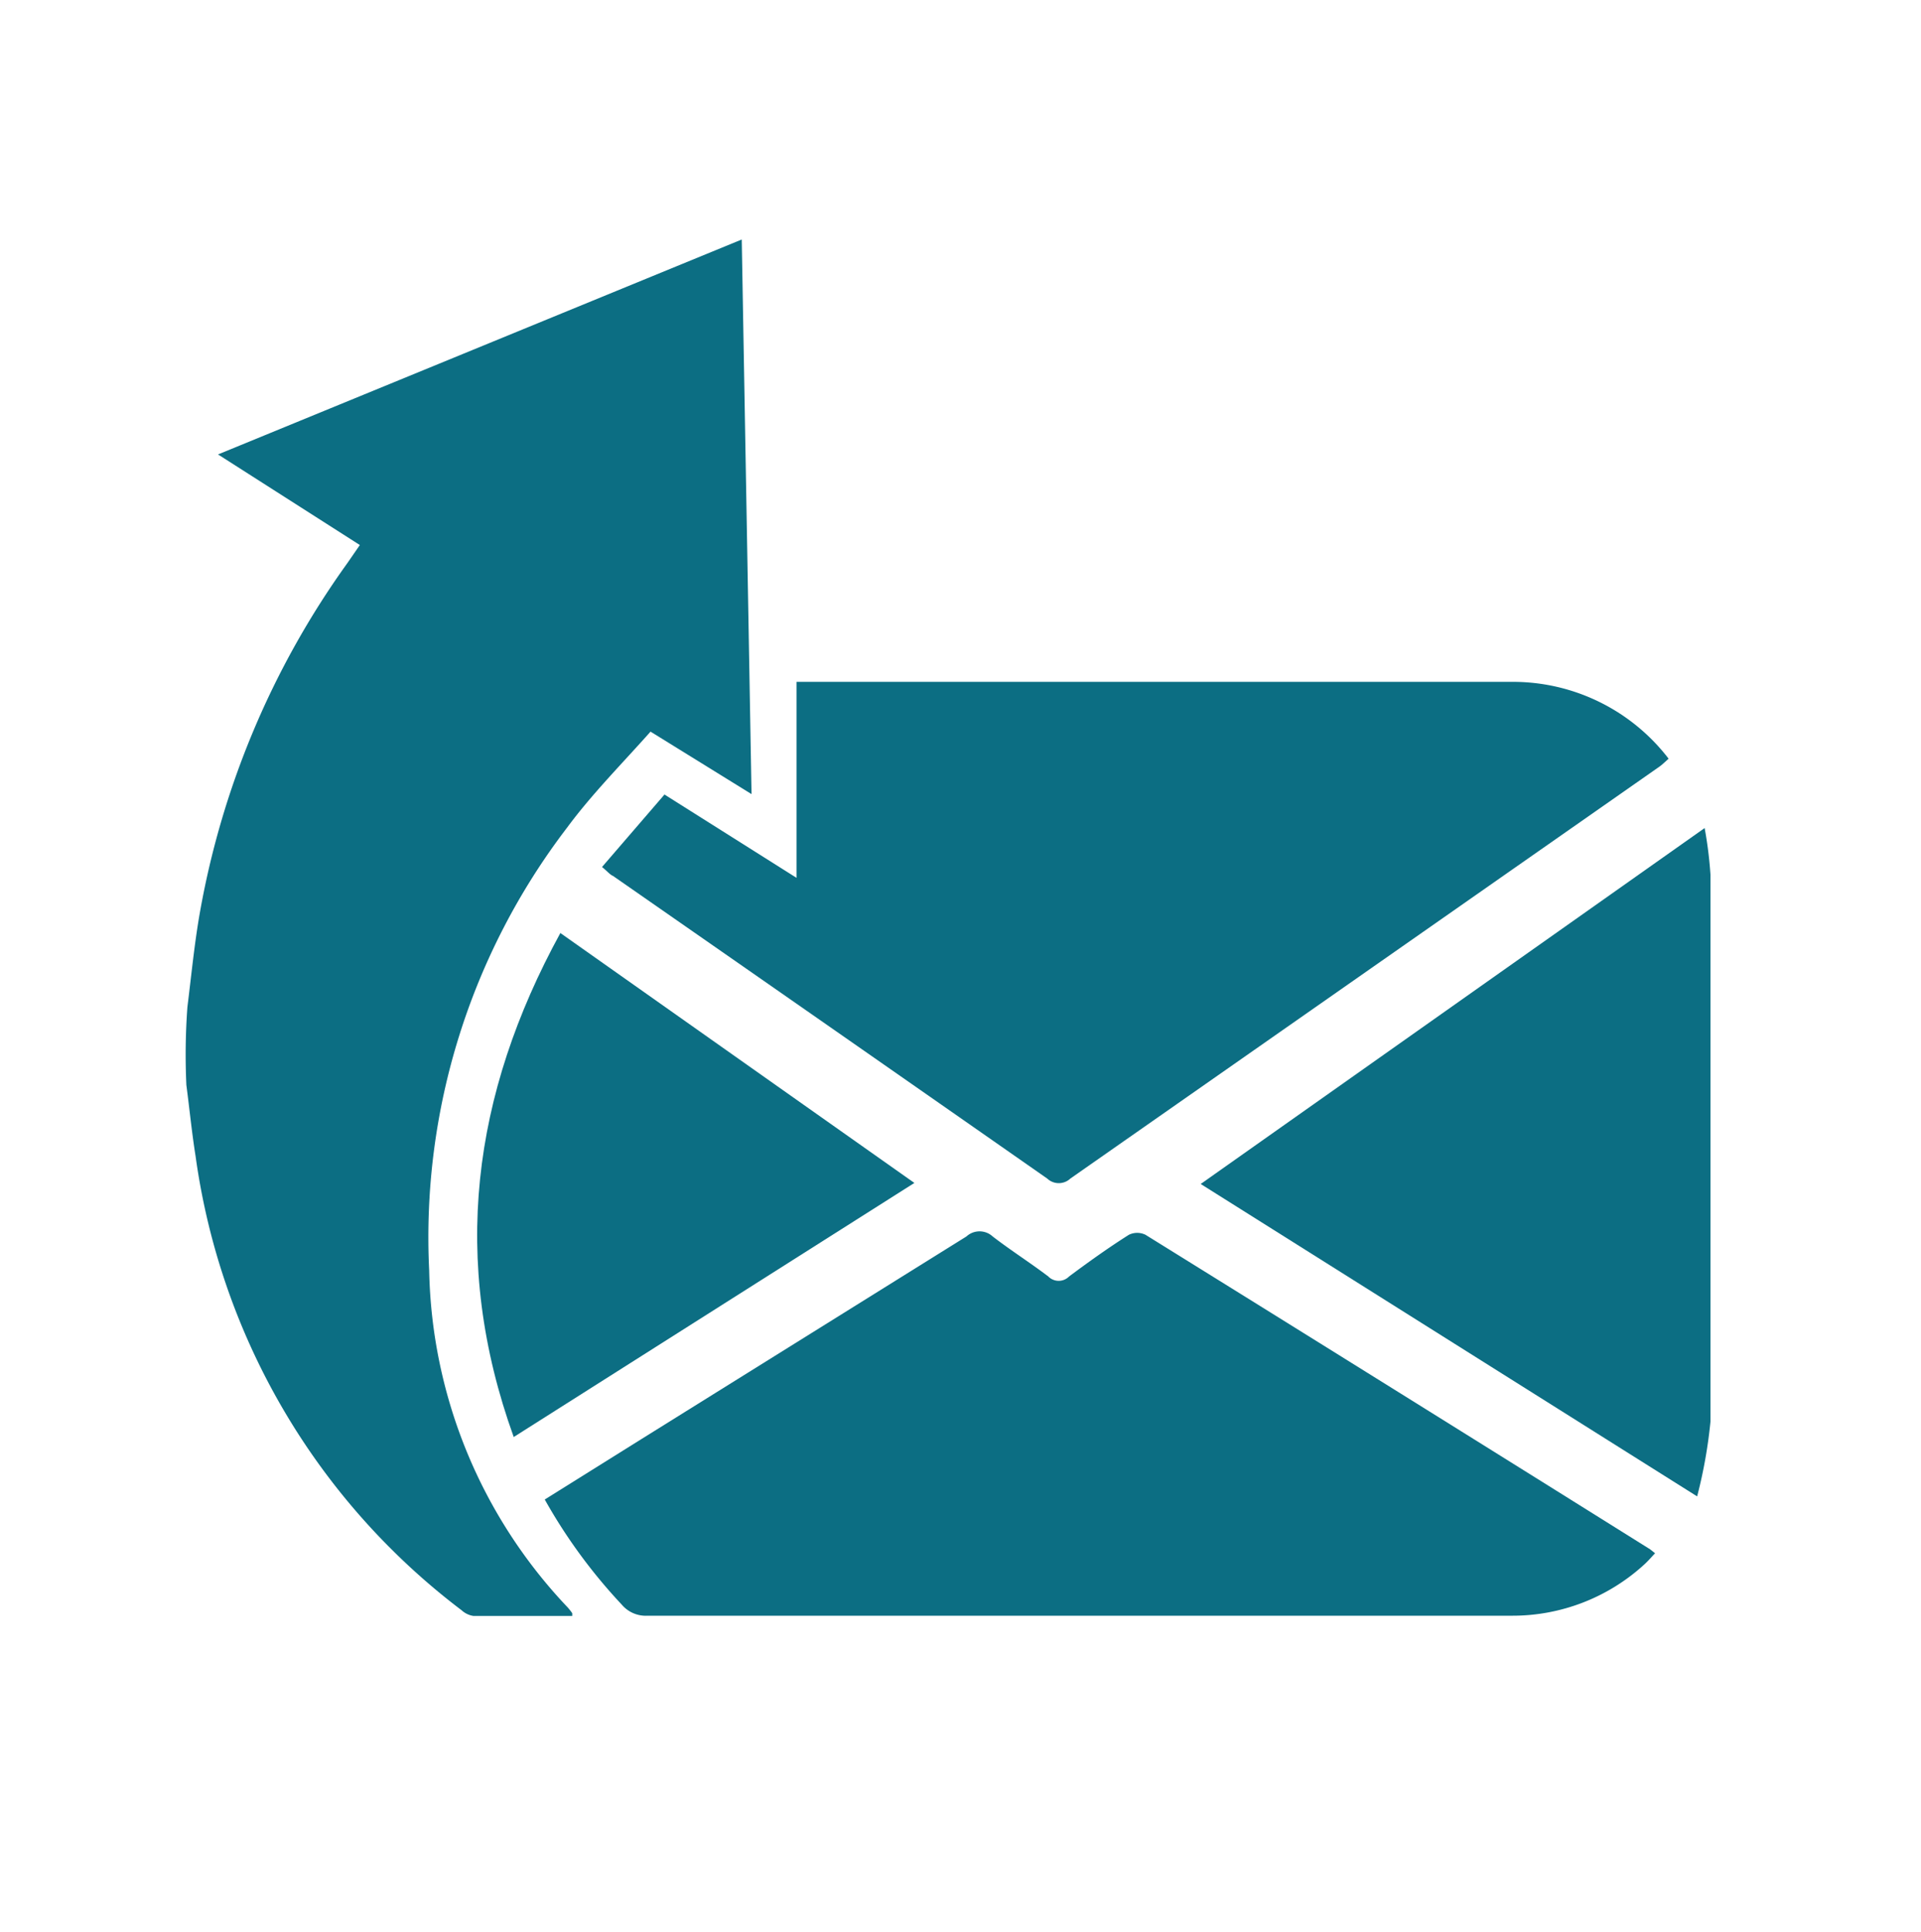
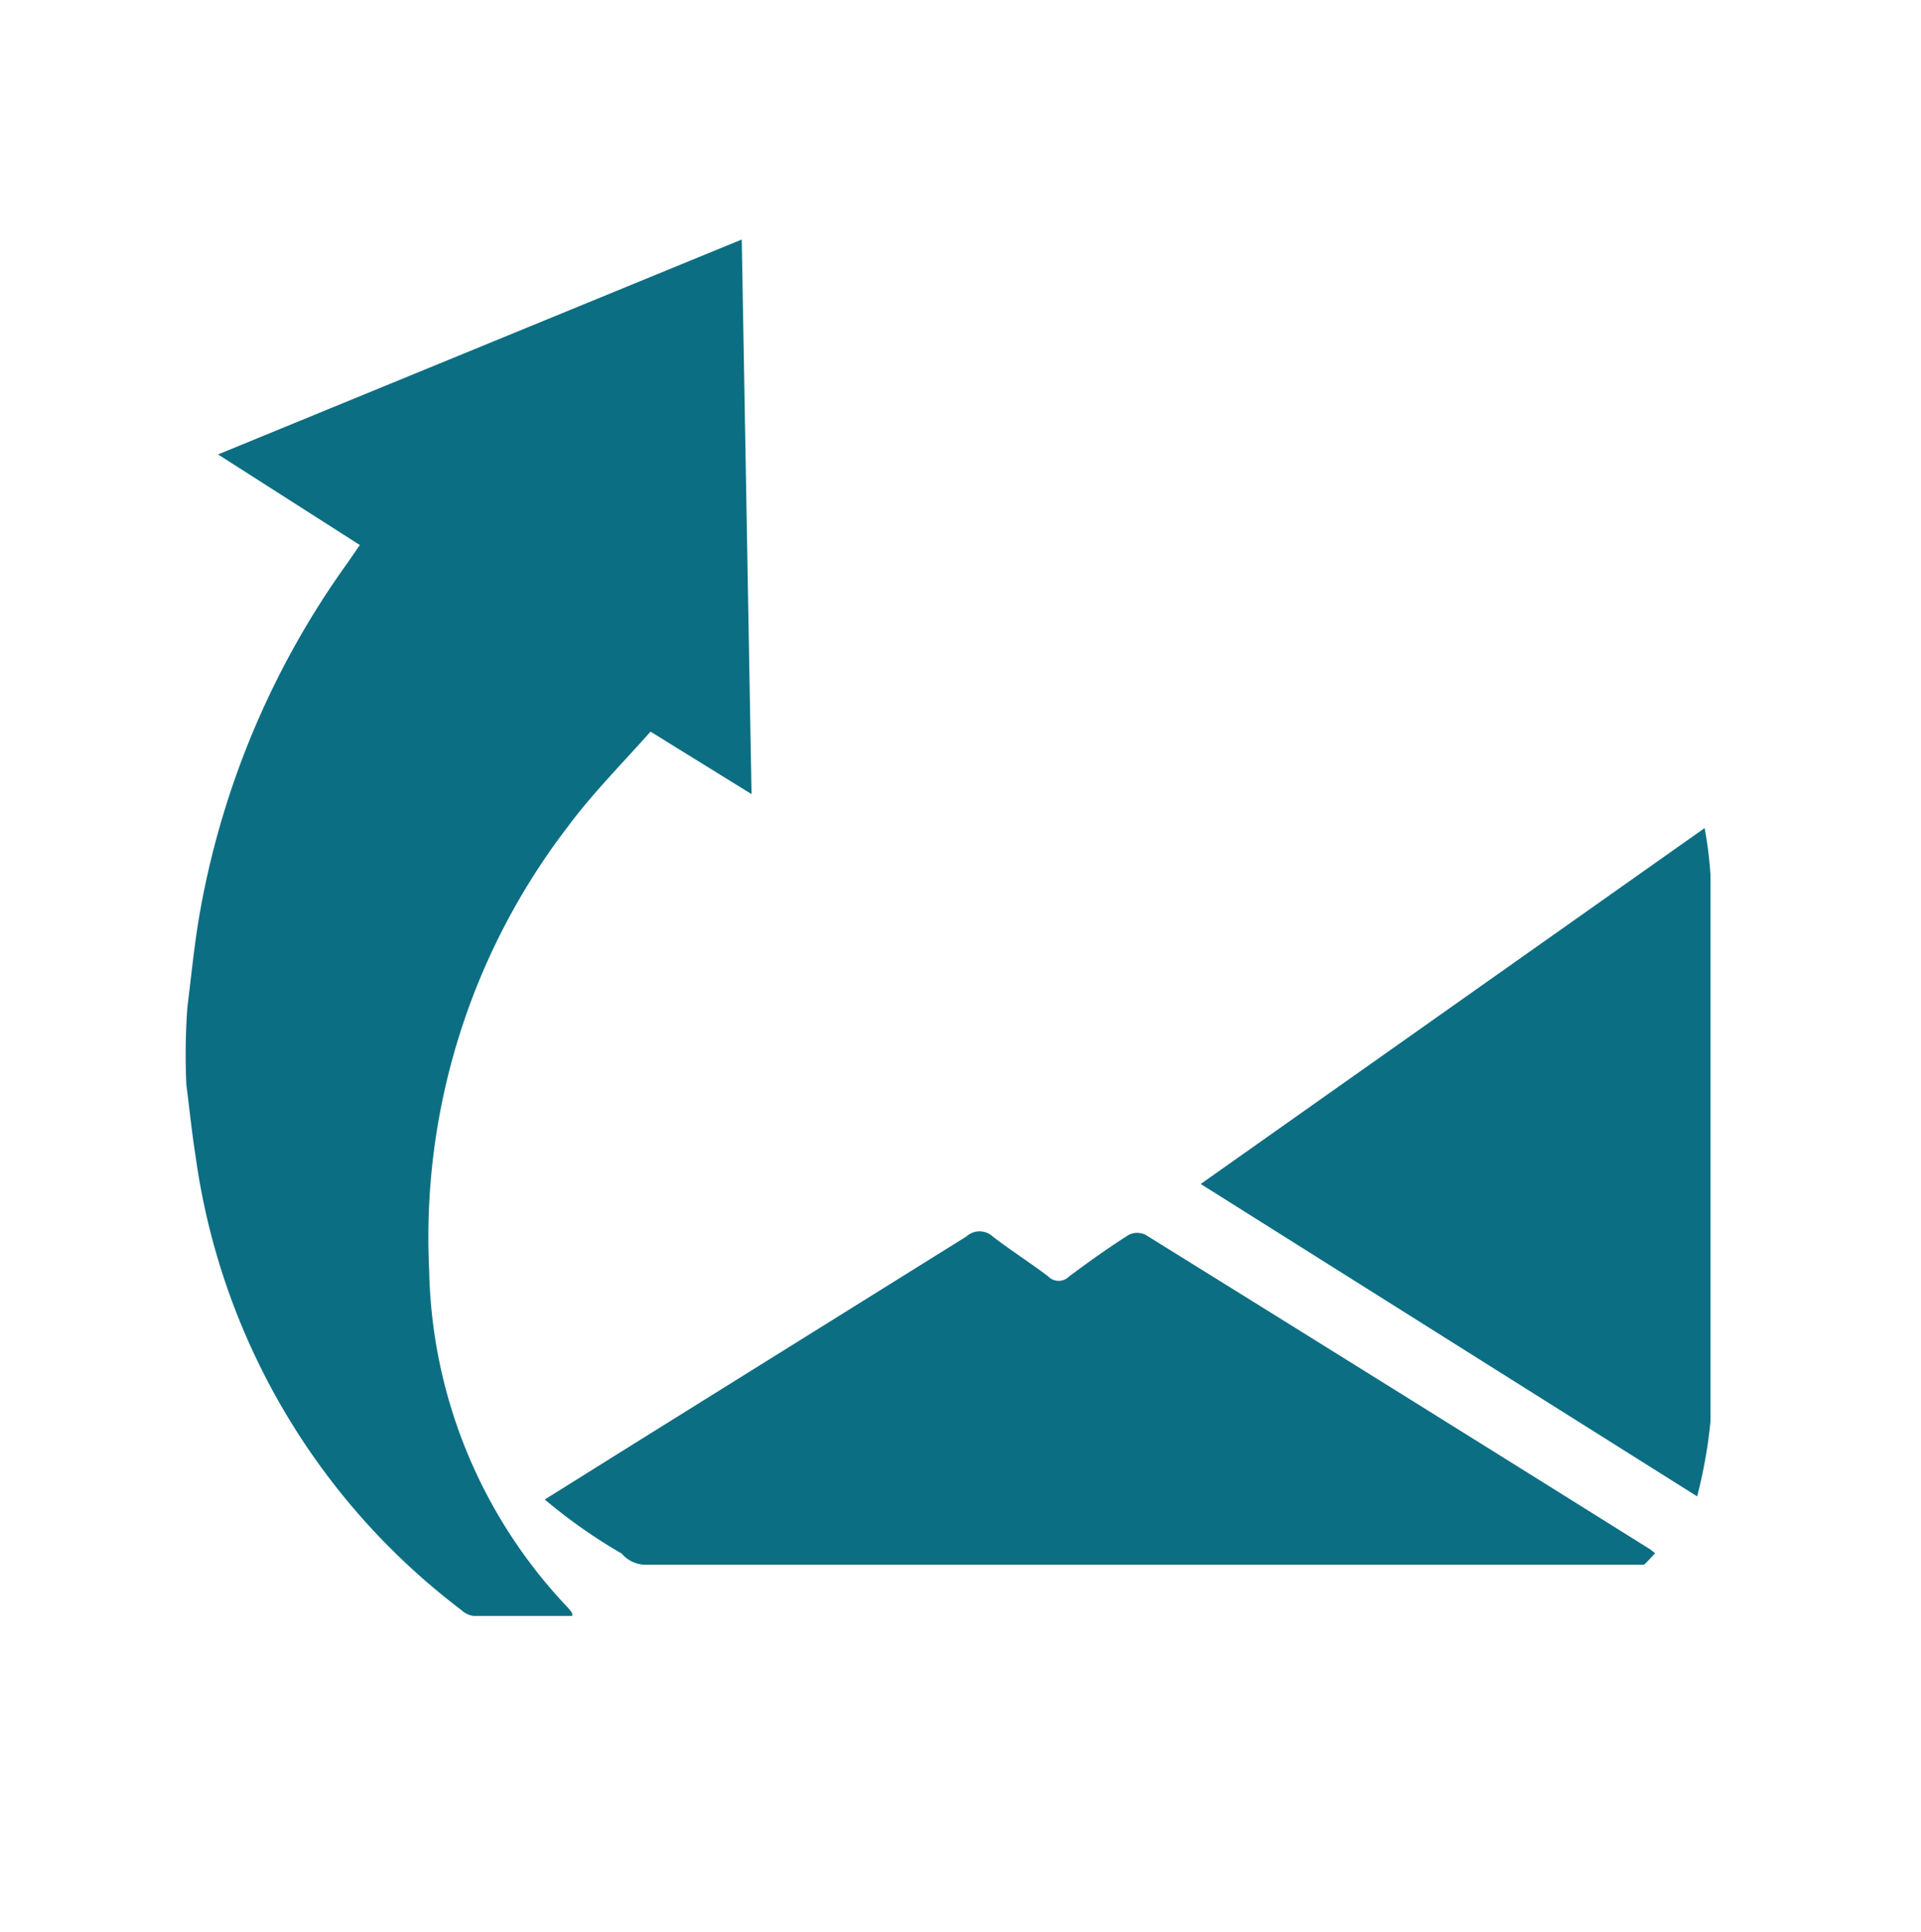
<svg xmlns="http://www.w3.org/2000/svg" viewBox="0 0 92.25 92.75">
  <title>icon-comunication</title>
  <g id="Capa_2" data-name="Capa 2">
    <g id="Capa_1-2" data-name="Capa 1">
      <path d="M9,48.35c.18-1.44.32-2.88.56-4.31a40.93,40.93,0,0,1,7.12-17l.6-.87-6.81-4.35L35.62,11.5l.47,26.63-4.85-3c-1.35,1.52-2.82,3-4,4.6A32.37,32.37,0,0,0,20.61,61a24.16,24.16,0,0,0,6.65,16.18,2.72,2.72,0,0,1,.22.28v.13H22.73a1.07,1.07,0,0,1-.56-.27A33,33,0,0,1,9.39,55.5c-.18-1.13-.29-2.26-.44-3.4A31.32,31.32,0,0,1,9,48.35Z" style="fill:#0c6e83" />
-       <path d="M28.91,41.63l3-3.48,6.34,4V32.74H72.64a9.42,9.42,0,0,1,7.49,3.69c-.17.15-.3.28-.44.38L51.4,56.59a.81.81,0,0,1-1.11,0Q39.88,49.32,29.44,42.06C29.29,42,29.15,41.82,28.91,41.63Z" style="fill:#0c6e83" />
-       <path d="M26.16,72l4.64-2.9,15.61-9.73a.93.93,0,0,1,1.26,0c.87.67,1.8,1.26,2.67,1.92a.7.7,0,0,0,1,0h0c.94-.7,1.89-1.38,2.87-2a.91.91,0,0,1,.8,0q12.13,7.53,24.23,15.1l.24.19c-.18.19-.34.38-.53.55a9.37,9.37,0,0,1-6.33,2.45H31.1a1.51,1.51,0,0,1-1.24-.53A25.8,25.8,0,0,1,26.16,72Z" style="fill:#0c6e83" />
+       <path d="M26.16,72l4.64-2.9,15.61-9.73a.93.93,0,0,1,1.26,0c.87.67,1.8,1.26,2.67,1.92a.7.7,0,0,0,1,0h0c.94-.7,1.89-1.38,2.87-2a.91.91,0,0,1,.8,0q12.13,7.53,24.23,15.1l.24.19c-.18.19-.34.38-.53.55H31.1a1.51,1.51,0,0,1-1.24-.53A25.8,25.8,0,0,1,26.16,72Z" style="fill:#0c6e83" />
      <path d="M81.5,71.85l-23.84-15,24.2-17.09A19.62,19.62,0,0,1,82.14,42V68.26A23.42,23.42,0,0,1,81.5,71.85Z" style="fill:#0c6e83" />
-       <path d="M24.67,69c-3.06-8.49-2-16.45,2.24-24.2l17,12Z" style="fill:#0c6e83" />
-       <rect width="92.25" height="92.75" style="fill:none" />
    </g>
  </g>
</svg>